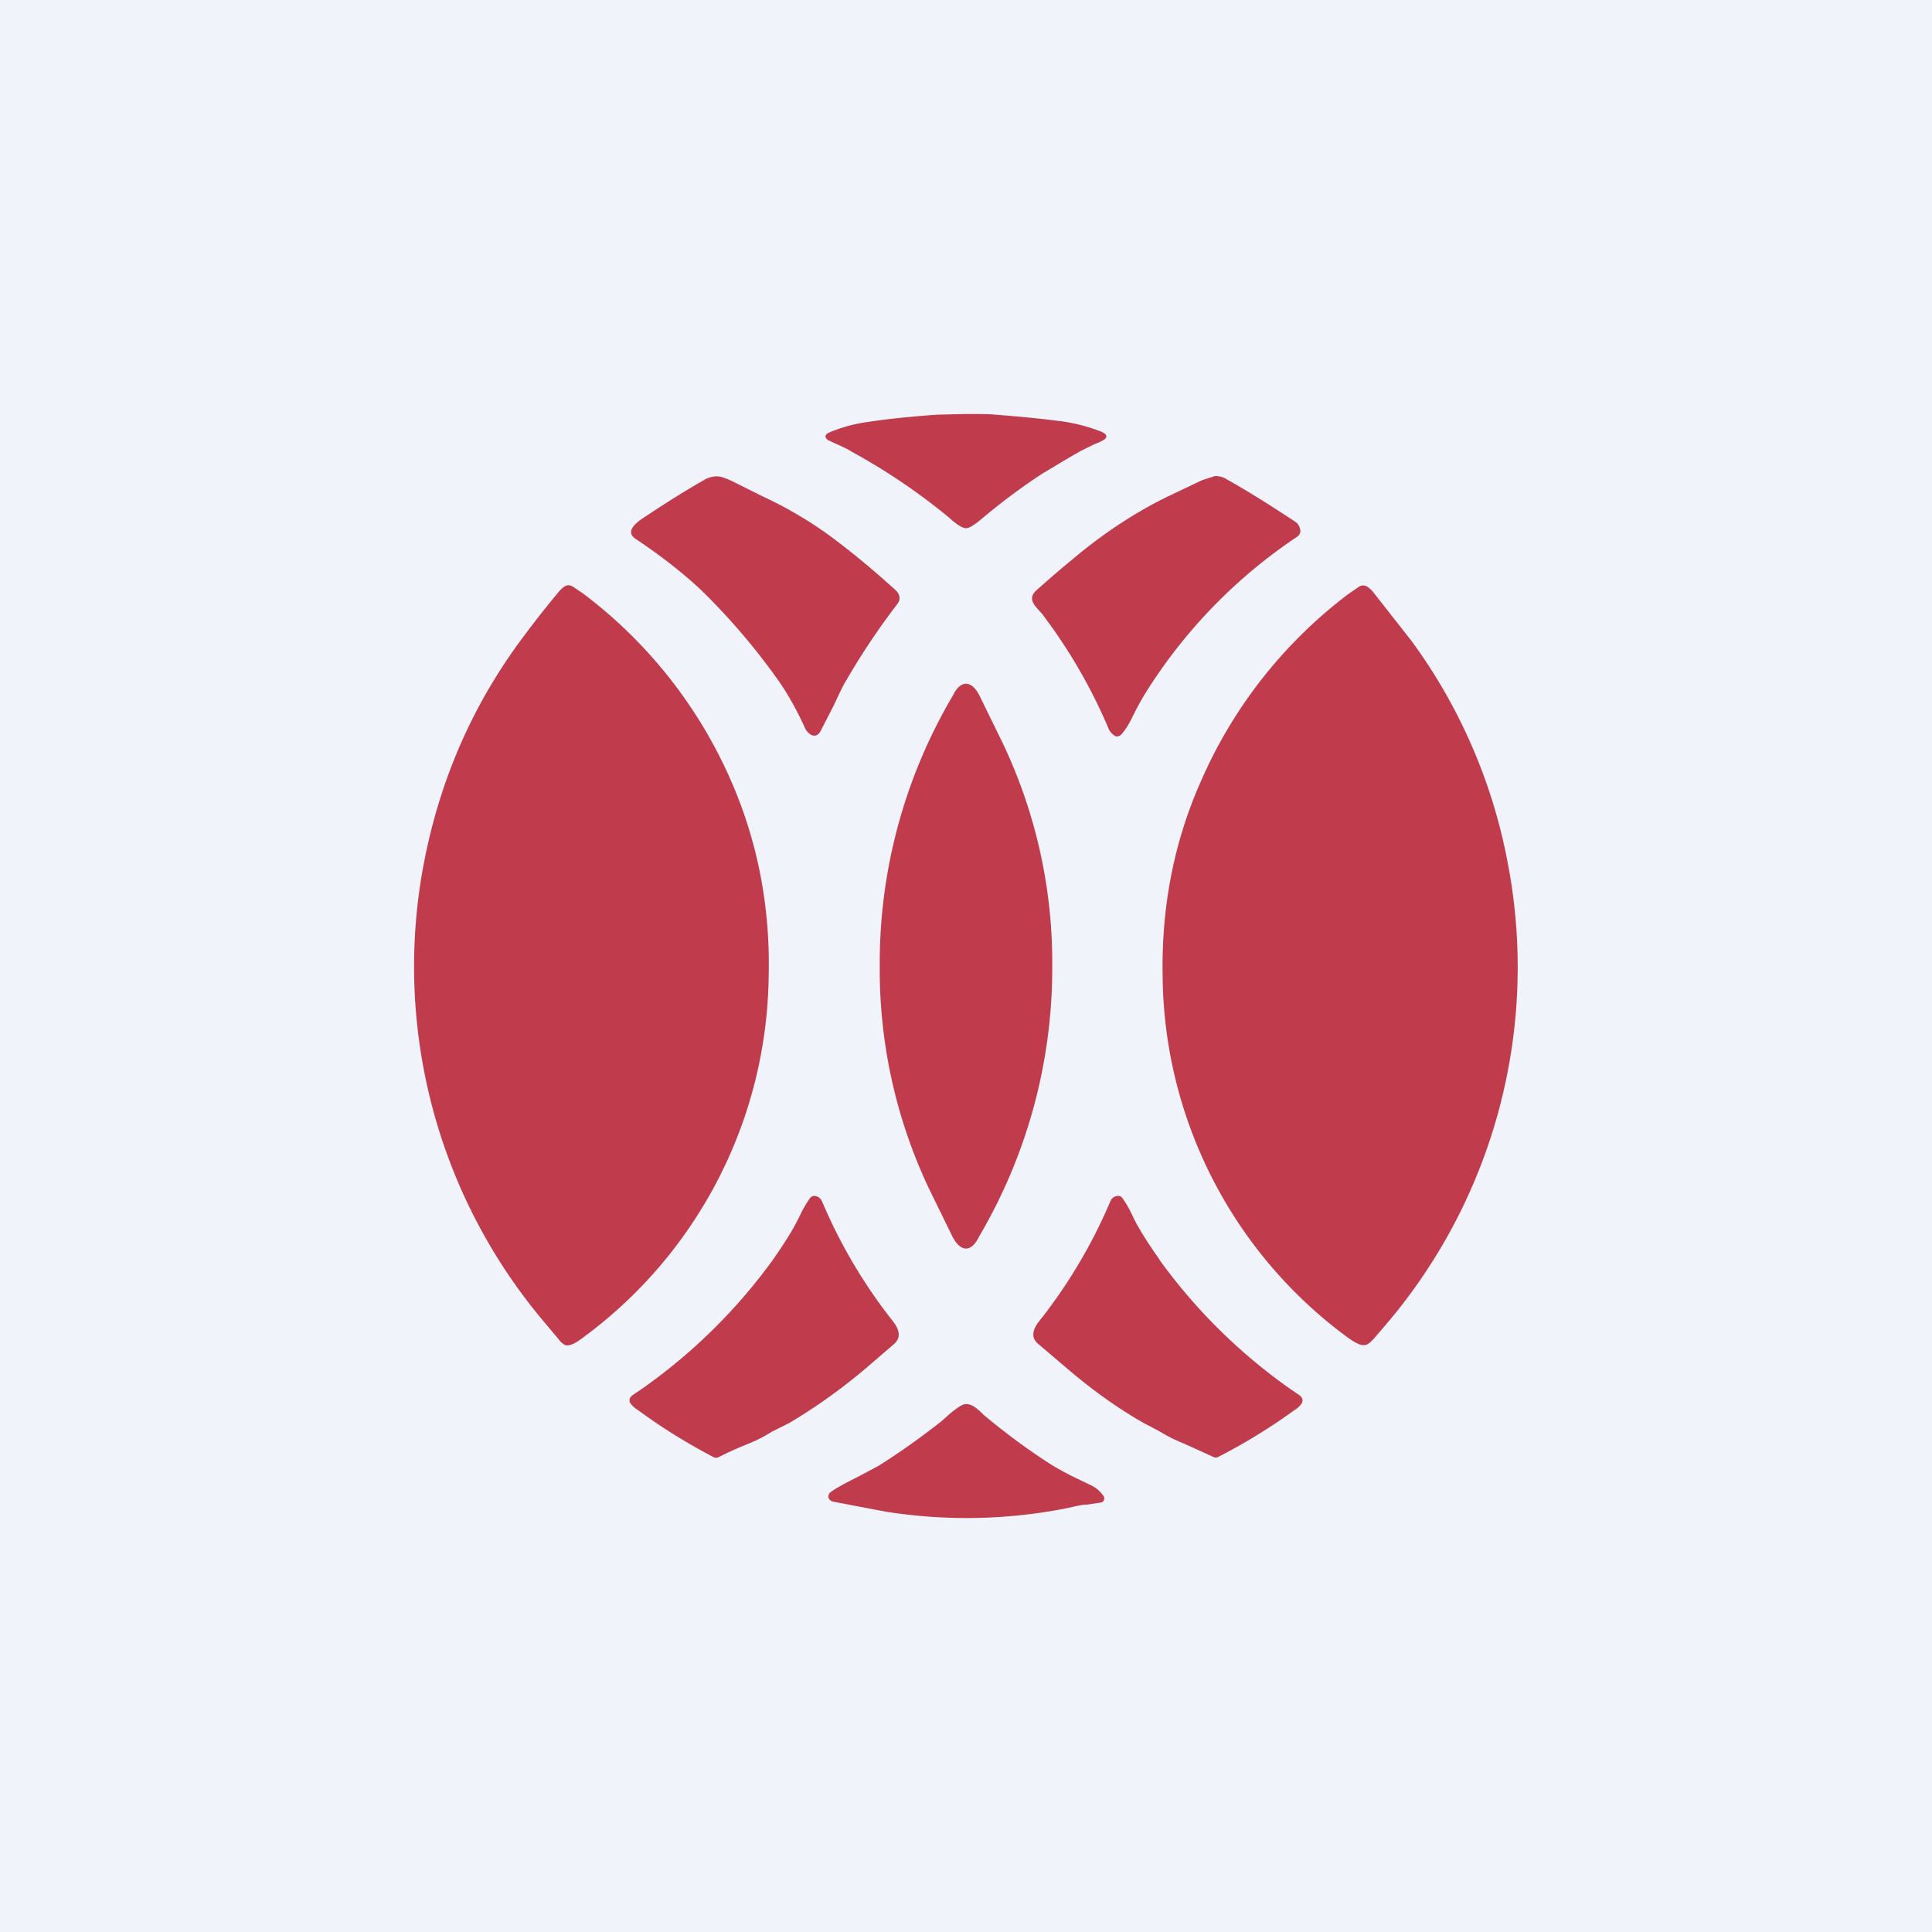
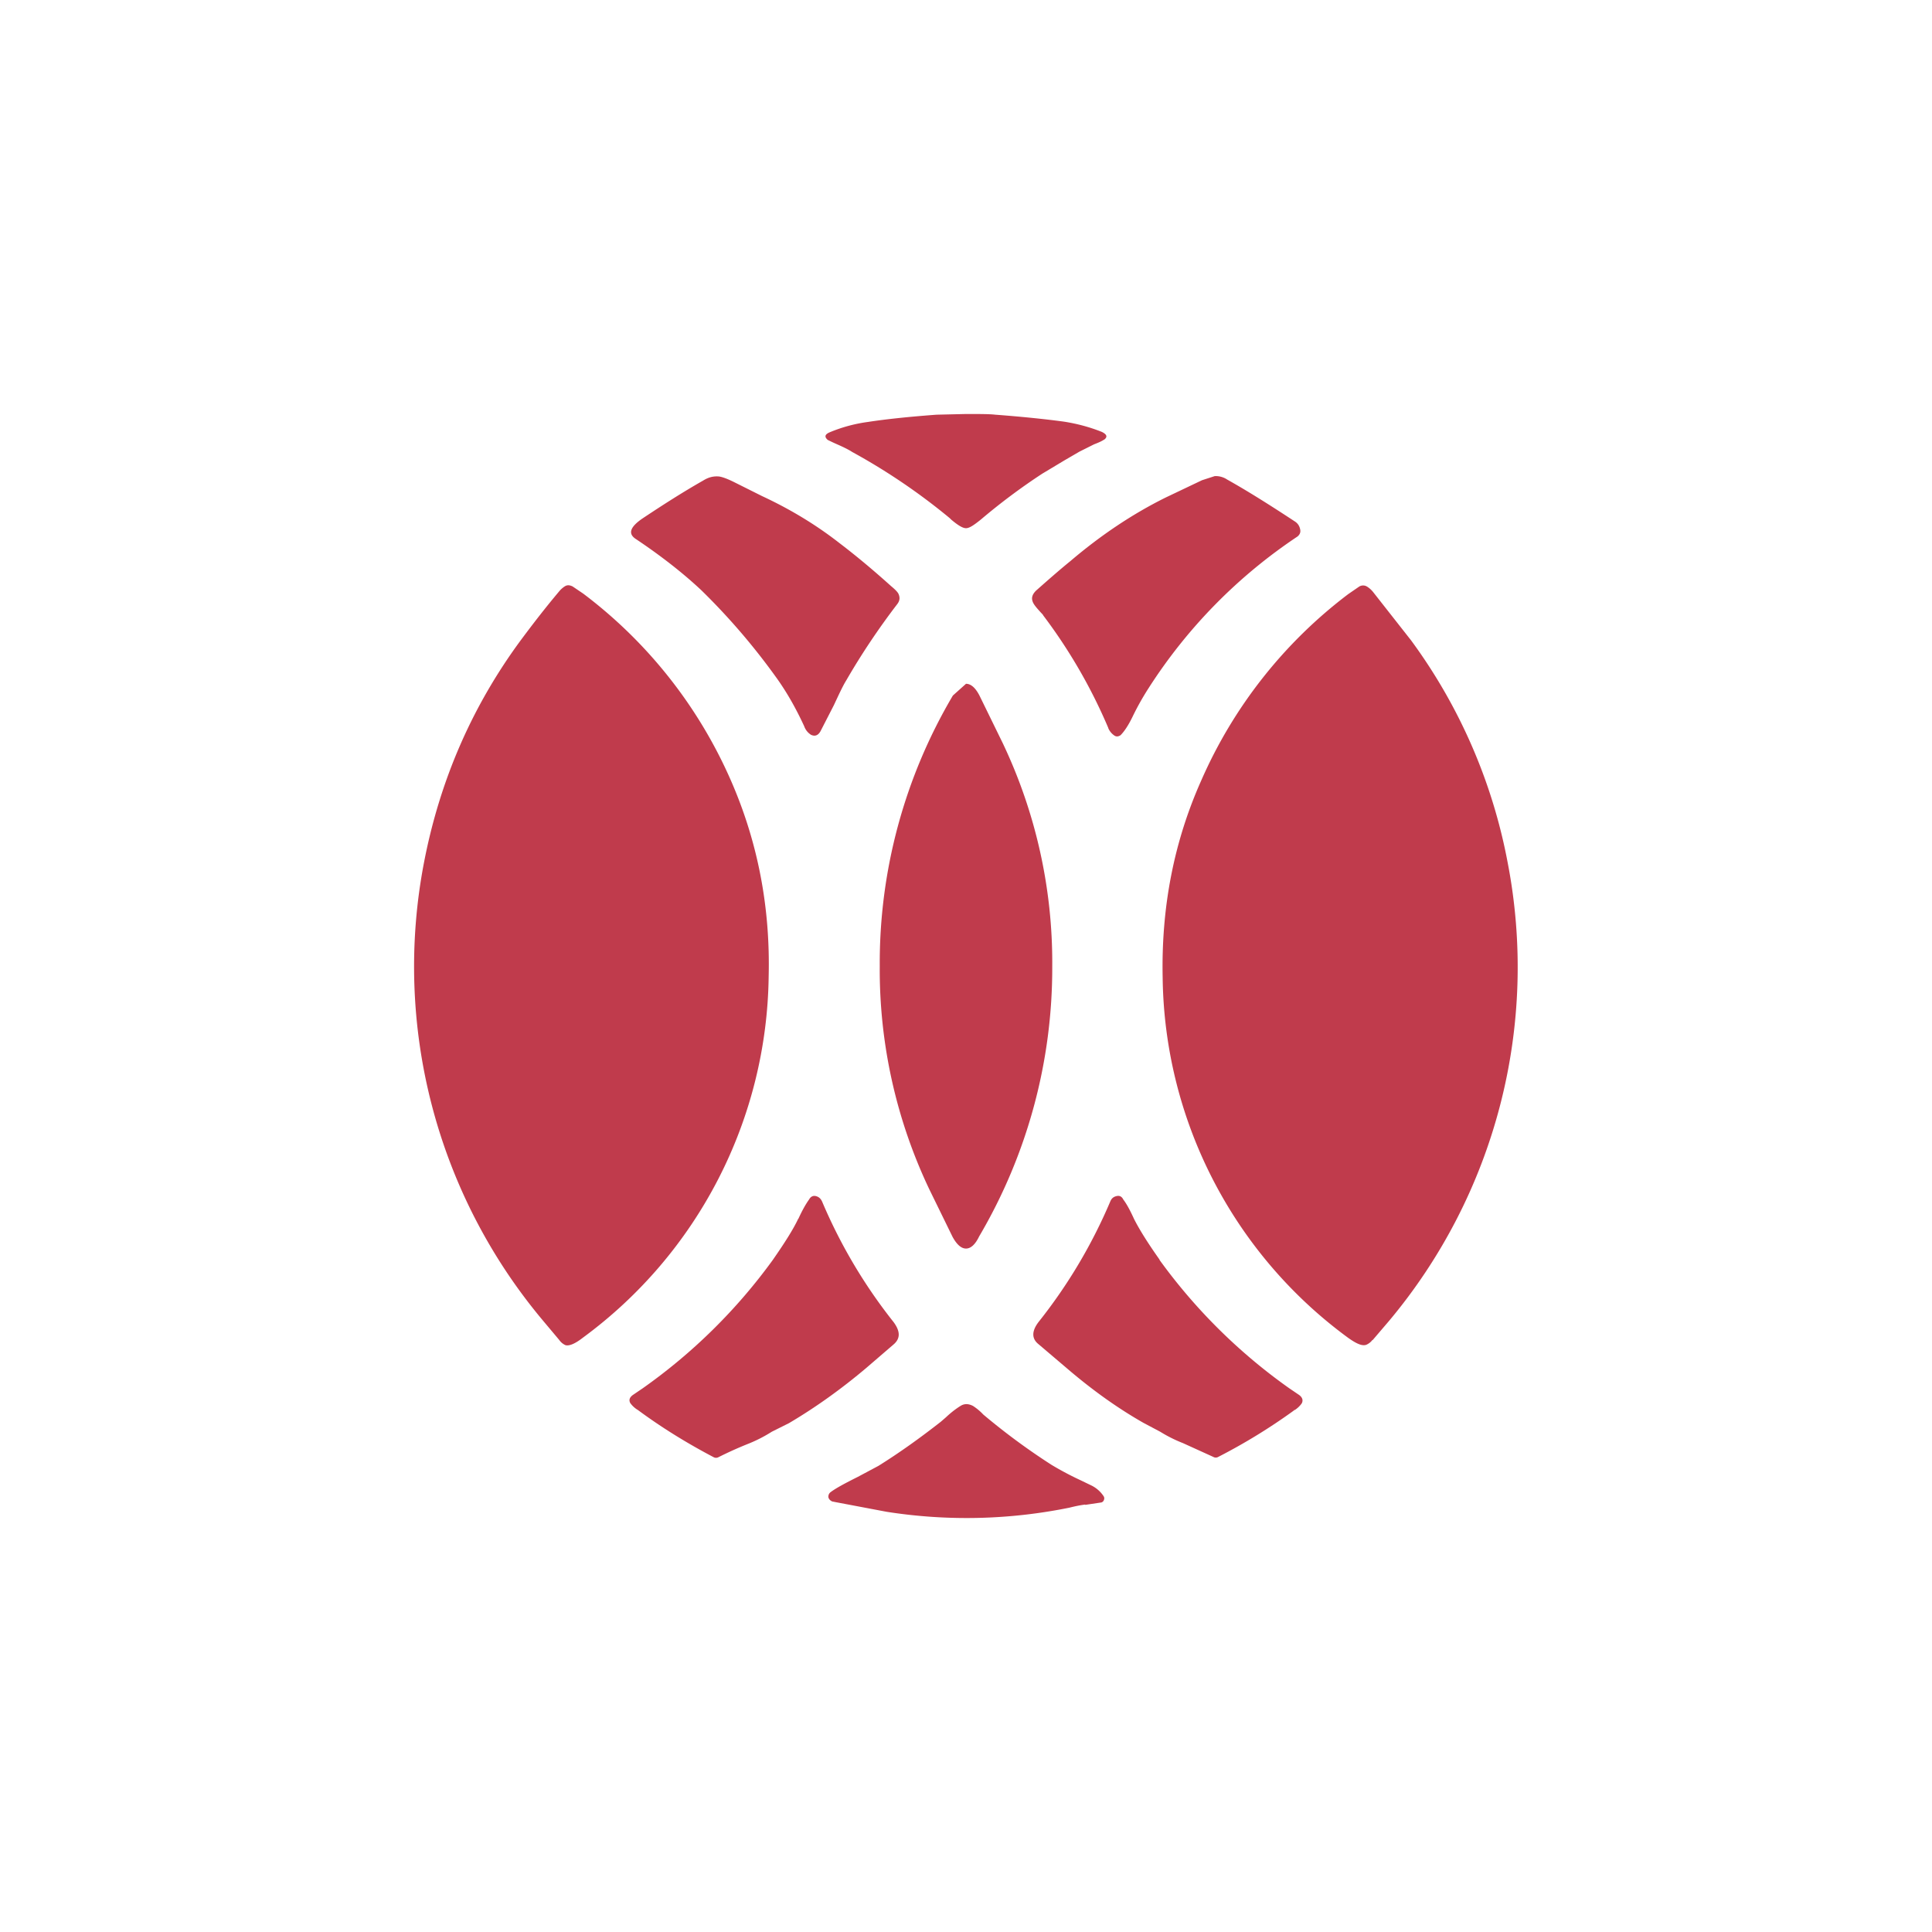
<svg xmlns="http://www.w3.org/2000/svg" width="56" height="56" viewBox="0 0 56 56">
-   <path fill="#F0F3FA" d="M0 0h56v56H0z" />
-   <path d="M28 12c.4 0 .68 0 .85.02.8.06 1.46.13 1.98.2.39.06.76.16 1.11.3.14.07.17.14.07.22l-.02.01c-.06.04-.15.08-.28.13l-.42.21-.43.25-.65.39a17.96 17.96 0 0 0-1.78 1.33c-.2.16-.33.25-.43.25-.1 0-.24-.09-.43-.25l-.04-.04a17.97 17.97 0 0 0-2.83-1.92c-.09-.06-.23-.13-.41-.21a6.17 6.17 0 0 1-.3-.14c-.1-.09-.08-.16.06-.22a4.4 4.4 0 0 1 1.11-.3c.52-.08 1.18-.15 1.99-.21L28 12Zm-4.22 9.2c-.07.12-.16.15-.27.1a.48.48 0 0 1-.2-.25c-.24-.52-.51-1-.83-1.44a19.09 19.09 0 0 0-2.15-2.5c-.5-.47-1.14-.98-1.92-1.5-.21-.15-.14-.34.21-.58.6-.4 1.18-.77 1.76-1.1.16-.1.3-.13.45-.12.1.01.26.07.46.17l.8.4c.86.4 1.6.86 2.24 1.36.5.38 1 .8 1.5 1.25.12.1.2.18.22.24.04.1.03.19-.05.29-.52.68-1.02 1.42-1.47 2.2-.1.16-.21.4-.36.72l-.39.76Zm6.46-3.36a15.38 15.38 0 0 1 1.88 3.25l.01.03a.5.5 0 0 0 .17.2c.06.04.12.03.18-.01.1-.1.22-.27.35-.54a7.77 7.77 0 0 1 .46-.82 15 15 0 0 1 4.32-4.4c.07-.06.1-.13.07-.23a.33.33 0 0 0-.14-.2c-.73-.48-1.38-.89-1.97-1.22a.6.6 0 0 0-.36-.1l-.37.12-1.05.5c-.97.48-1.89 1.1-2.76 1.84-.32.26-.65.55-1 .86-.1.1-.14.2-.1.31.02.07.09.16.2.28.05.06.1.1.11.13Zm-14.5 20.44A15.96 15.96 0 0 1 12.29 25c.46-2.39 1.4-4.54 2.81-6.45.32-.43.68-.9 1.1-1.4a.7.7 0 0 1 .18-.16c.07-.04.14-.03.22.01l.31.21a13.61 13.61 0 0 1 4.27 5.4c.79 1.8 1.15 3.7 1.1 5.7a13.19 13.19 0 0 1-5.38 10.46c-.23.18-.4.25-.51.22a.44.44 0 0 1-.18-.15l-.47-.56Zm24.05.56.47-.55A15.96 15.96 0 0 0 43.7 25a15.79 15.79 0 0 0-2.8-6.44l-1.1-1.4a.7.7 0 0 0-.18-.16c-.07-.04-.15-.04-.22 0l-.32.22a13.61 13.61 0 0 0-4.26 5.4c-.8 1.79-1.16 3.69-1.12 5.7a13.14 13.14 0 0 0 5.38 10.46c.24.17.4.24.52.2a.44.44 0 0 0 .18-.14ZM28 19.82c.14 0 .27.11.39.34l.67 1.37A14.8 14.8 0 0 1 30.5 28a15.33 15.33 0 0 1-2.12 7.84c-.11.23-.24.35-.38.35s-.27-.12-.39-.34l-.67-1.37A14.82 14.82 0 0 1 25.5 28a15.24 15.24 0 0 1 2.12-7.84c.11-.23.24-.34.38-.34Zm-4.86 15.5c-.15.32-.4.71-.74 1.2a16.14 16.14 0 0 1-3.77 3.72l-.28.19c-.1.07-.13.15-.08.24a.73.73 0 0 0 .22.2c.69.51 1.42.96 2.2 1.37.04.02.09.02.13 0a11 11 0 0 1 .89-.4 4.14 4.14 0 0 0 .66-.34l.5-.25c.78-.46 1.53-1 2.24-1.6l.79-.68c.2-.17.2-.38 0-.65a15.06 15.06 0 0 1-2.07-3.49c-.04-.09-.1-.14-.18-.16-.08-.02-.15.01-.2.1-.1.14-.2.32-.31.56Zm10.47 1.2a16.15 16.15 0 0 0 3.76 3.72l.28.19c.1.07.13.16.08.25a.75.75 0 0 1-.2.19h-.02v.01c-.69.5-1.42.95-2.2 1.35a.14.14 0 0 1-.14 0l-.88-.4a4.03 4.03 0 0 1-.66-.33l-.49-.26c-.79-.45-1.53-.99-2.24-1.6l-.8-.68c-.2-.16-.2-.38.01-.65a15.06 15.06 0 0 0 2.07-3.48c.04-.1.1-.14.18-.16.08-.02.15 0 .2.1.1.13.2.32.31.56.15.3.4.7.74 1.18Zm-2.16 7.1.47-.07a.11.11 0 0 0 .08-.08.11.11 0 0 0-.01-.1.9.9 0 0 0-.37-.32l-.29-.14a9.02 9.02 0 0 1-.85-.45A19.1 19.1 0 0 1 28.5 41a1.58 1.58 0 0 0-.3-.25c-.12-.06-.23-.07-.34-.01-.1.06-.26.17-.44.34l-.15.13c-.6.47-1.2.9-1.81 1.28l-.6.32c-.36.18-.62.32-.77.43-.06.04-.08.09-.08.15.01.06.05.1.11.13l.1.02 1.48.28A14.94 14.94 0 0 0 31 43.7c.16-.04.3-.07.46-.09Z" fill="#C03B4C" />
+   <path d="M28 12c.4 0 .68 0 .85.02.8.06 1.46.13 1.98.2.39.06.76.16 1.11.3.14.07.17.14.07.22l-.02.01c-.06.04-.15.08-.28.13l-.42.21-.43.25-.65.39a17.96 17.96 0 0 0-1.78 1.33c-.2.16-.33.25-.43.25-.1 0-.24-.09-.43-.25l-.04-.04a17.97 17.97 0 0 0-2.83-1.92c-.09-.06-.23-.13-.41-.21a6.17 6.17 0 0 1-.3-.14c-.1-.09-.08-.16.06-.22a4.4 4.4 0 0 1 1.11-.3c.52-.08 1.18-.15 1.99-.21L28 12Zm-4.22 9.2c-.07.12-.16.15-.27.1a.48.48 0 0 1-.2-.25c-.24-.52-.51-1-.83-1.44a19.09 19.09 0 0 0-2.15-2.5c-.5-.47-1.14-.98-1.92-1.5-.21-.15-.14-.34.21-.58.6-.4 1.18-.77 1.76-1.1.16-.1.3-.13.45-.12.1.01.26.07.46.17l.8.4c.86.4 1.6.86 2.24 1.36.5.38 1 .8 1.5 1.25.12.1.2.18.22.24.04.1.03.19-.05.29-.52.68-1.02 1.42-1.47 2.2-.1.16-.21.4-.36.72l-.39.76Zm6.46-3.36a15.38 15.38 0 0 1 1.88 3.25l.01.03a.5.5 0 0 0 .17.2c.06.04.12.03.18-.01.1-.1.22-.27.35-.54a7.77 7.77 0 0 1 .46-.82 15 15 0 0 1 4.32-4.4c.07-.06.1-.13.07-.23a.33.33 0 0 0-.14-.2c-.73-.48-1.38-.89-1.97-1.22a.6.6 0 0 0-.36-.1l-.37.12-1.05.5c-.97.48-1.89 1.1-2.76 1.84-.32.26-.65.55-1 .86-.1.1-.14.2-.1.31.02.07.09.16.2.28.05.06.1.1.11.13Zm-14.5 20.44A15.96 15.96 0 0 1 12.29 25c.46-2.39 1.4-4.54 2.81-6.45.32-.43.68-.9 1.1-1.4a.7.7 0 0 1 .18-.16c.07-.04.14-.03.22.01l.31.21a13.61 13.61 0 0 1 4.27 5.4c.79 1.8 1.15 3.7 1.1 5.7a13.19 13.19 0 0 1-5.38 10.46c-.23.18-.4.25-.51.22a.44.44 0 0 1-.18-.15l-.47-.56Zm24.05.56.47-.55A15.96 15.96 0 0 0 43.7 25a15.79 15.79 0 0 0-2.8-6.44l-1.1-1.4a.7.7 0 0 0-.18-.16c-.07-.04-.15-.04-.22 0l-.32.22a13.61 13.61 0 0 0-4.26 5.4c-.8 1.79-1.16 3.69-1.12 5.7a13.14 13.14 0 0 0 5.38 10.46c.24.17.4.24.52.2a.44.44 0 0 0 .18-.14ZM28 19.82c.14 0 .27.11.39.34l.67 1.37A14.8 14.8 0 0 1 30.5 28a15.33 15.33 0 0 1-2.12 7.84c-.11.23-.24.35-.38.35s-.27-.12-.39-.34l-.67-1.37A14.82 14.82 0 0 1 25.5 28a15.24 15.24 0 0 1 2.12-7.84Zm-4.86 15.5c-.15.32-.4.71-.74 1.2a16.14 16.14 0 0 1-3.77 3.72l-.28.19c-.1.07-.13.15-.08.24a.73.73 0 0 0 .22.2c.69.51 1.42.96 2.2 1.37.04.02.09.02.13 0a11 11 0 0 1 .89-.4 4.14 4.14 0 0 0 .66-.34l.5-.25c.78-.46 1.53-1 2.24-1.6l.79-.68c.2-.17.2-.38 0-.65a15.06 15.06 0 0 1-2.07-3.49c-.04-.09-.1-.14-.18-.16-.08-.02-.15.01-.2.1-.1.14-.2.32-.31.56Zm10.47 1.2a16.15 16.15 0 0 0 3.76 3.72l.28.19c.1.07.13.16.08.25a.75.75 0 0 1-.2.19h-.02v.01c-.69.5-1.42.95-2.2 1.35a.14.14 0 0 1-.14 0l-.88-.4a4.03 4.03 0 0 1-.66-.33l-.49-.26c-.79-.45-1.53-.99-2.24-1.6l-.8-.68c-.2-.16-.2-.38.01-.65a15.06 15.06 0 0 0 2.07-3.48c.04-.1.1-.14.18-.16.08-.02.15 0 .2.1.1.13.2.32.31.56.15.3.4.7.74 1.18Zm-2.16 7.1.47-.07a.11.11 0 0 0 .08-.08.11.11 0 0 0-.01-.1.9.9 0 0 0-.37-.32l-.29-.14a9.02 9.02 0 0 1-.85-.45A19.1 19.1 0 0 1 28.5 41a1.58 1.58 0 0 0-.3-.25c-.12-.06-.23-.07-.34-.01-.1.06-.26.17-.44.34l-.15.13c-.6.47-1.2.9-1.81 1.28l-.6.32c-.36.18-.62.32-.77.43-.06.04-.08.09-.08.15.01.06.05.1.11.13l.1.02 1.48.28A14.94 14.94 0 0 0 31 43.7c.16-.04.3-.07.46-.09Z" fill="#C03B4C" />
</svg>